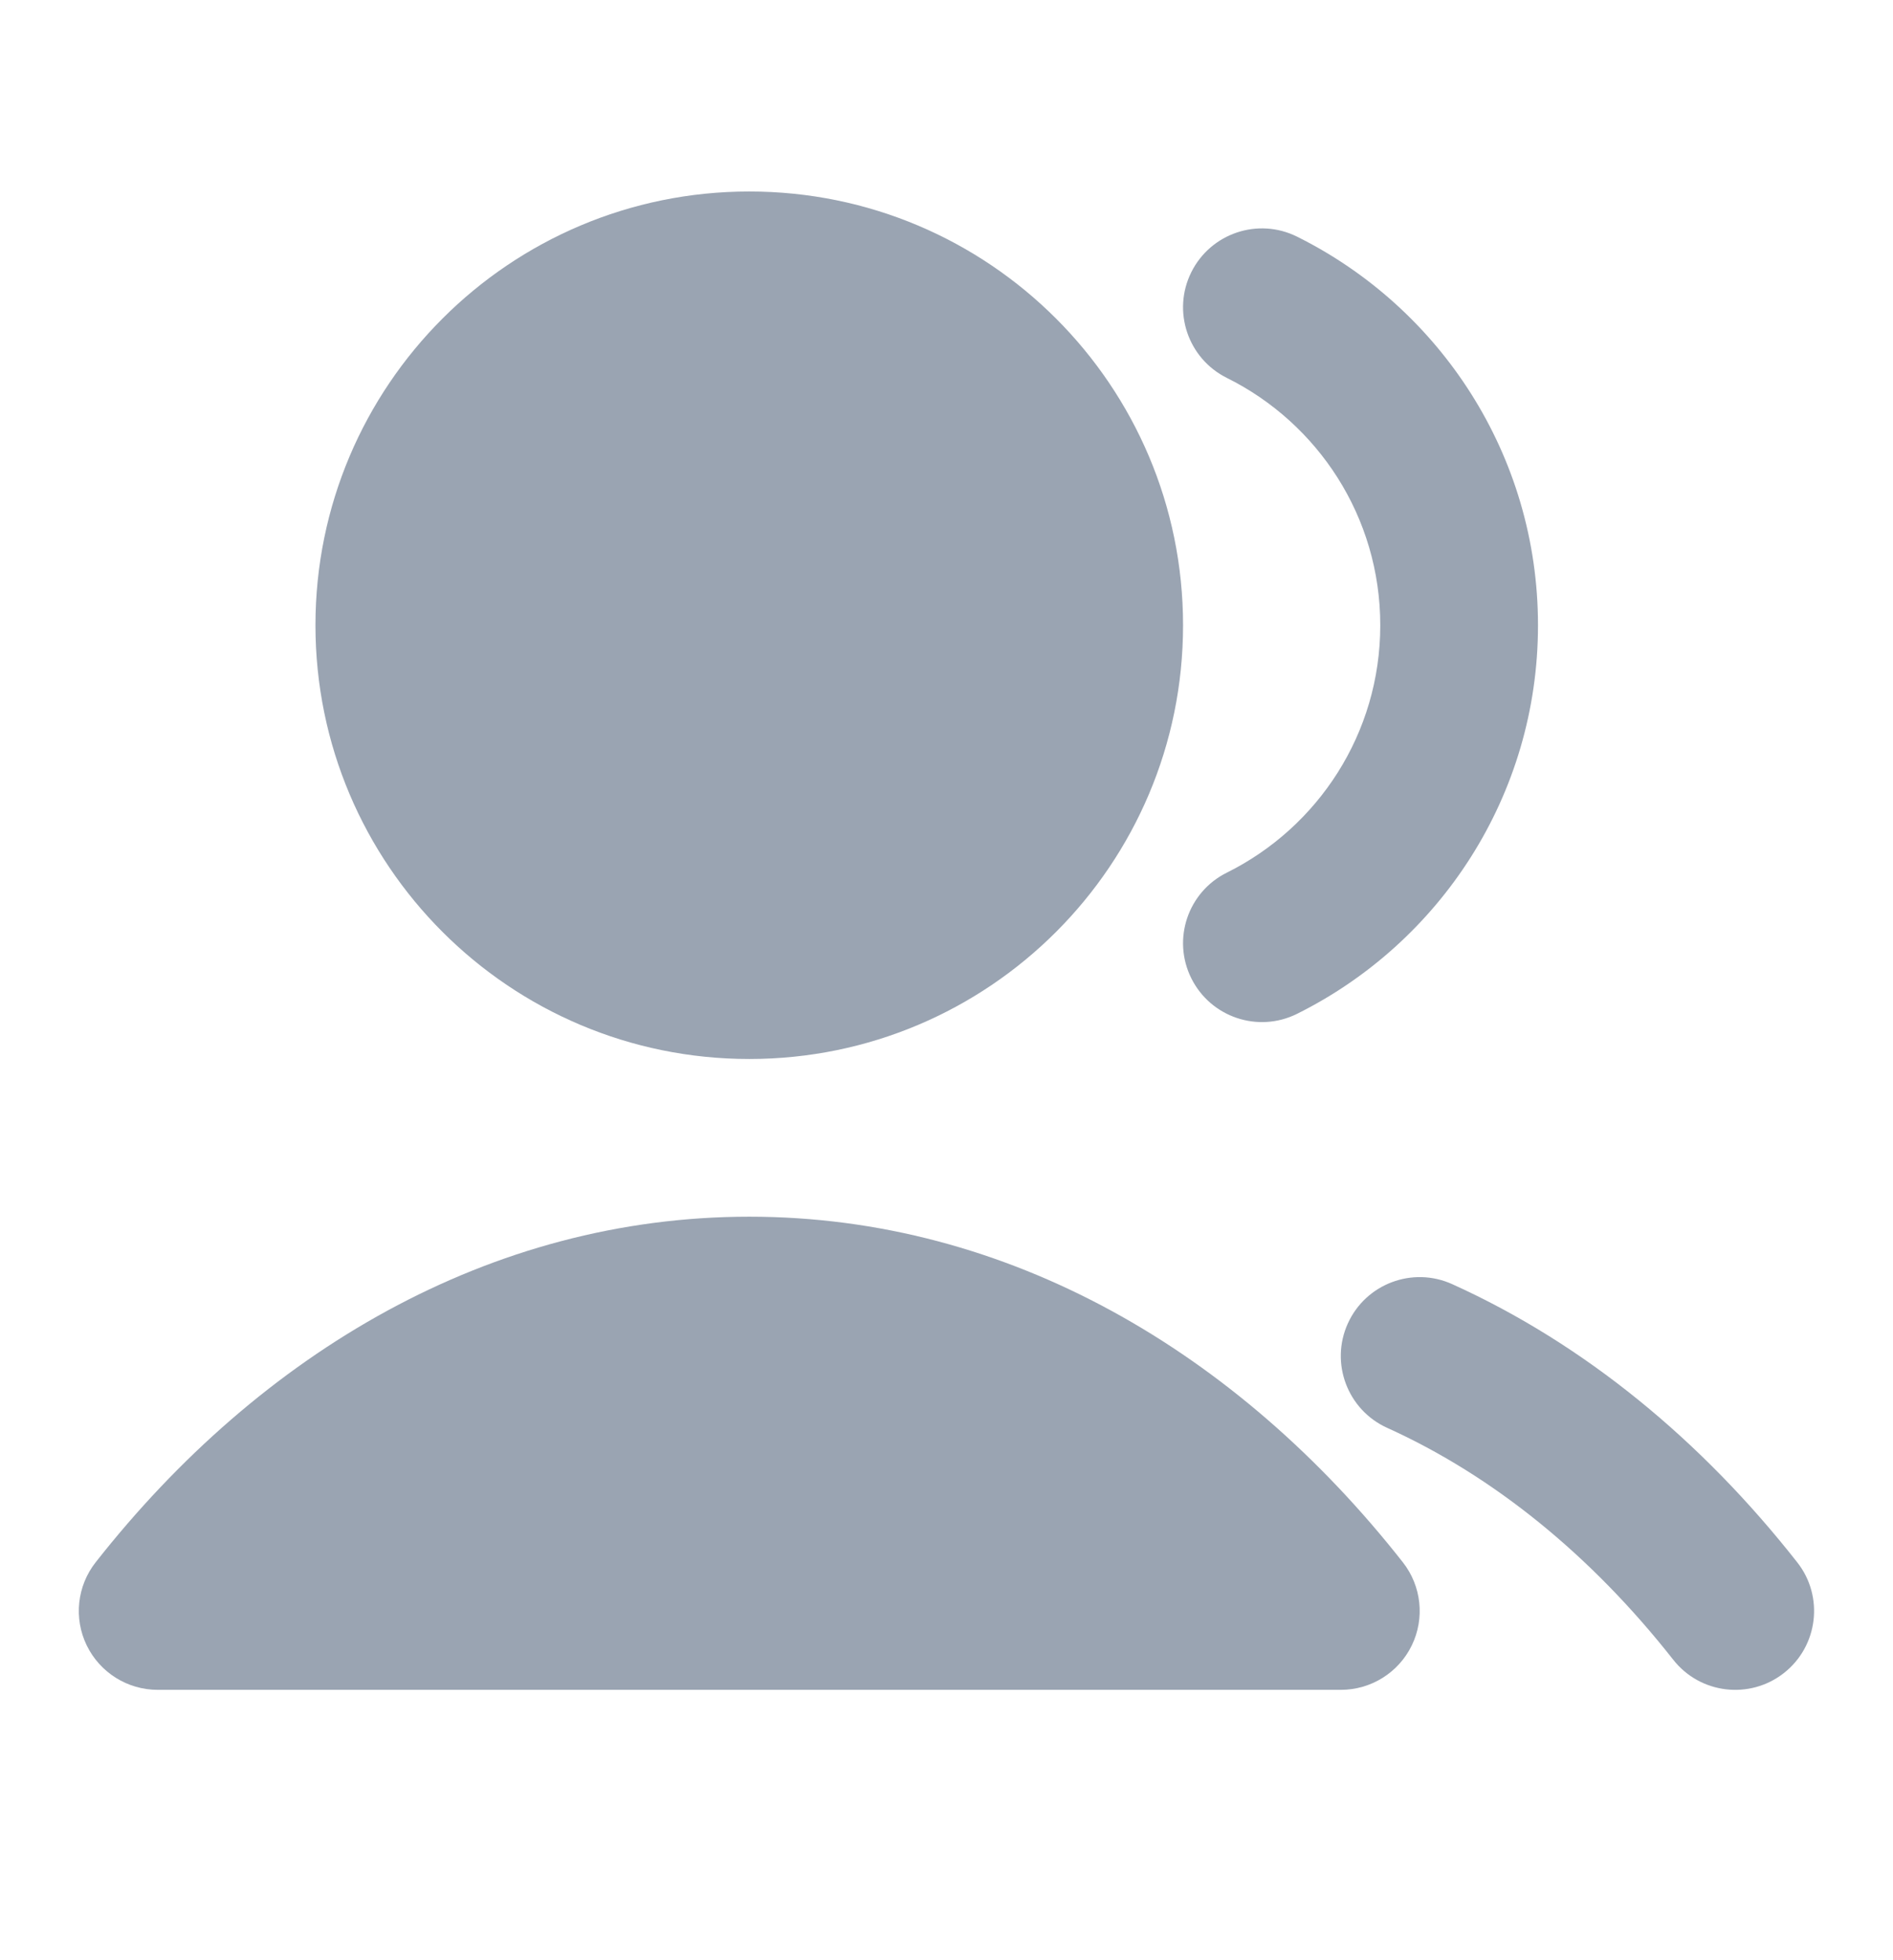
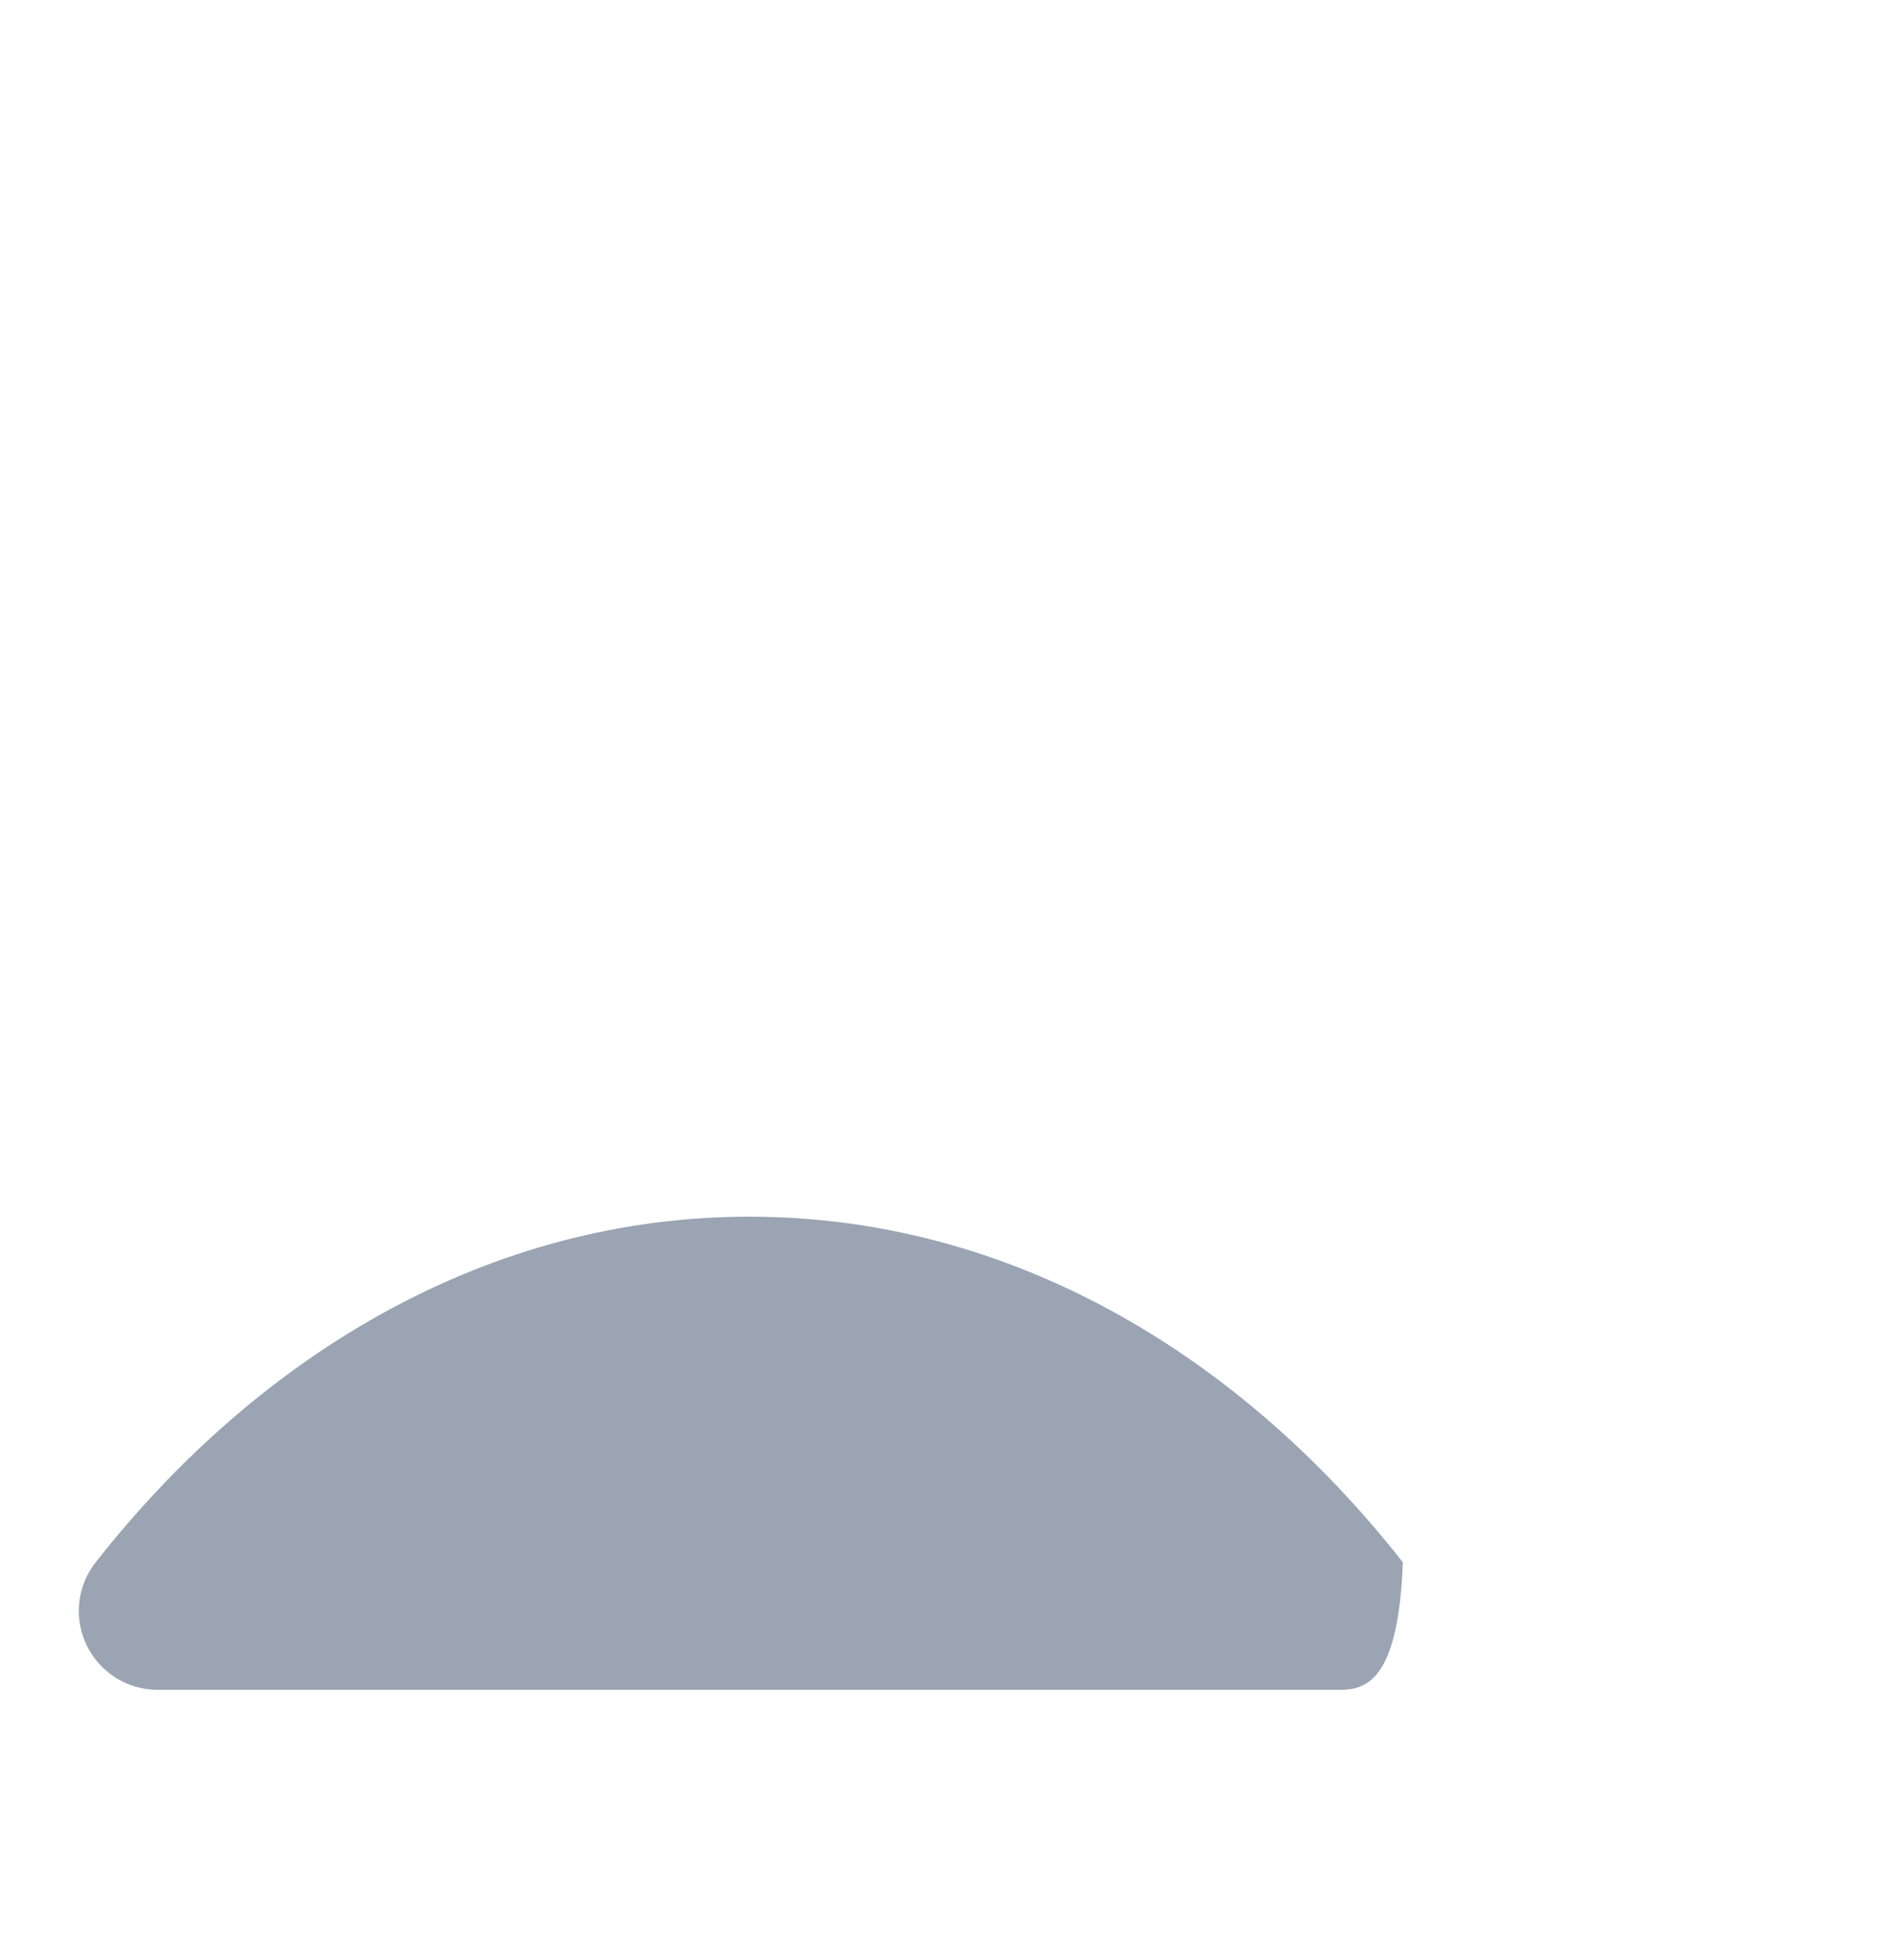
<svg xmlns="http://www.w3.org/2000/svg" width="28" height="29" viewBox="0 0 28 29" fill="none">
-   <path fill-rule="evenodd" clip-rule="evenodd" d="M17.621 4.027C17.908 3.45 18.608 3.214 19.185 3.501C21.295 4.55 22.749 6.729 22.749 9.25C22.749 11.771 21.295 13.95 19.185 14.999C18.608 15.286 17.908 15.05 17.621 14.473C17.334 13.896 17.57 13.196 18.147 12.91C19.494 12.24 20.416 10.852 20.416 9.25C20.416 7.648 19.494 6.26 18.147 5.591C17.57 5.304 17.334 4.604 17.621 4.027Z" fill="#9AA4B2" />
-   <path fill-rule="evenodd" clip-rule="evenodd" d="M19.936 19.58C20.202 18.993 20.893 18.732 21.48 18.998C23.438 19.884 25.169 21.312 26.583 23.113C26.982 23.619 26.893 24.353 26.387 24.751C25.88 25.149 25.147 25.061 24.749 24.554C23.532 23.006 22.087 21.834 20.518 21.124C19.931 20.858 19.671 20.167 19.936 19.58Z" fill="#9AA4B2" />
-   <path fill-rule="evenodd" clip-rule="evenodd" d="M4.666 9.25C4.666 5.706 7.539 2.833 11.083 2.833C14.627 2.833 17.499 5.706 17.499 9.25C17.499 12.794 14.627 15.667 11.083 15.667C7.539 15.667 4.666 12.794 4.666 9.25Z" fill="#9AA4B2" />
-   <path fill-rule="evenodd" clip-rule="evenodd" d="M1.415 23.113C3.856 20.006 7.253 18 11.083 18C14.913 18 18.31 20.006 20.75 23.113C21.026 23.464 21.077 23.942 20.882 24.343C20.687 24.745 20.279 25 19.833 25H2.333C1.886 25 1.479 24.745 1.283 24.343C1.088 23.942 1.139 23.464 1.415 23.113Z" fill="#9AA4B2" />
+   <path fill-rule="evenodd" clip-rule="evenodd" d="M1.415 23.113C3.856 20.006 7.253 18 11.083 18C14.913 18 18.31 20.006 20.75 23.113C20.687 24.745 20.279 25 19.833 25H2.333C1.886 25 1.479 24.745 1.283 24.343C1.088 23.942 1.139 23.464 1.415 23.113Z" fill="#9AA4B2" />
</svg>